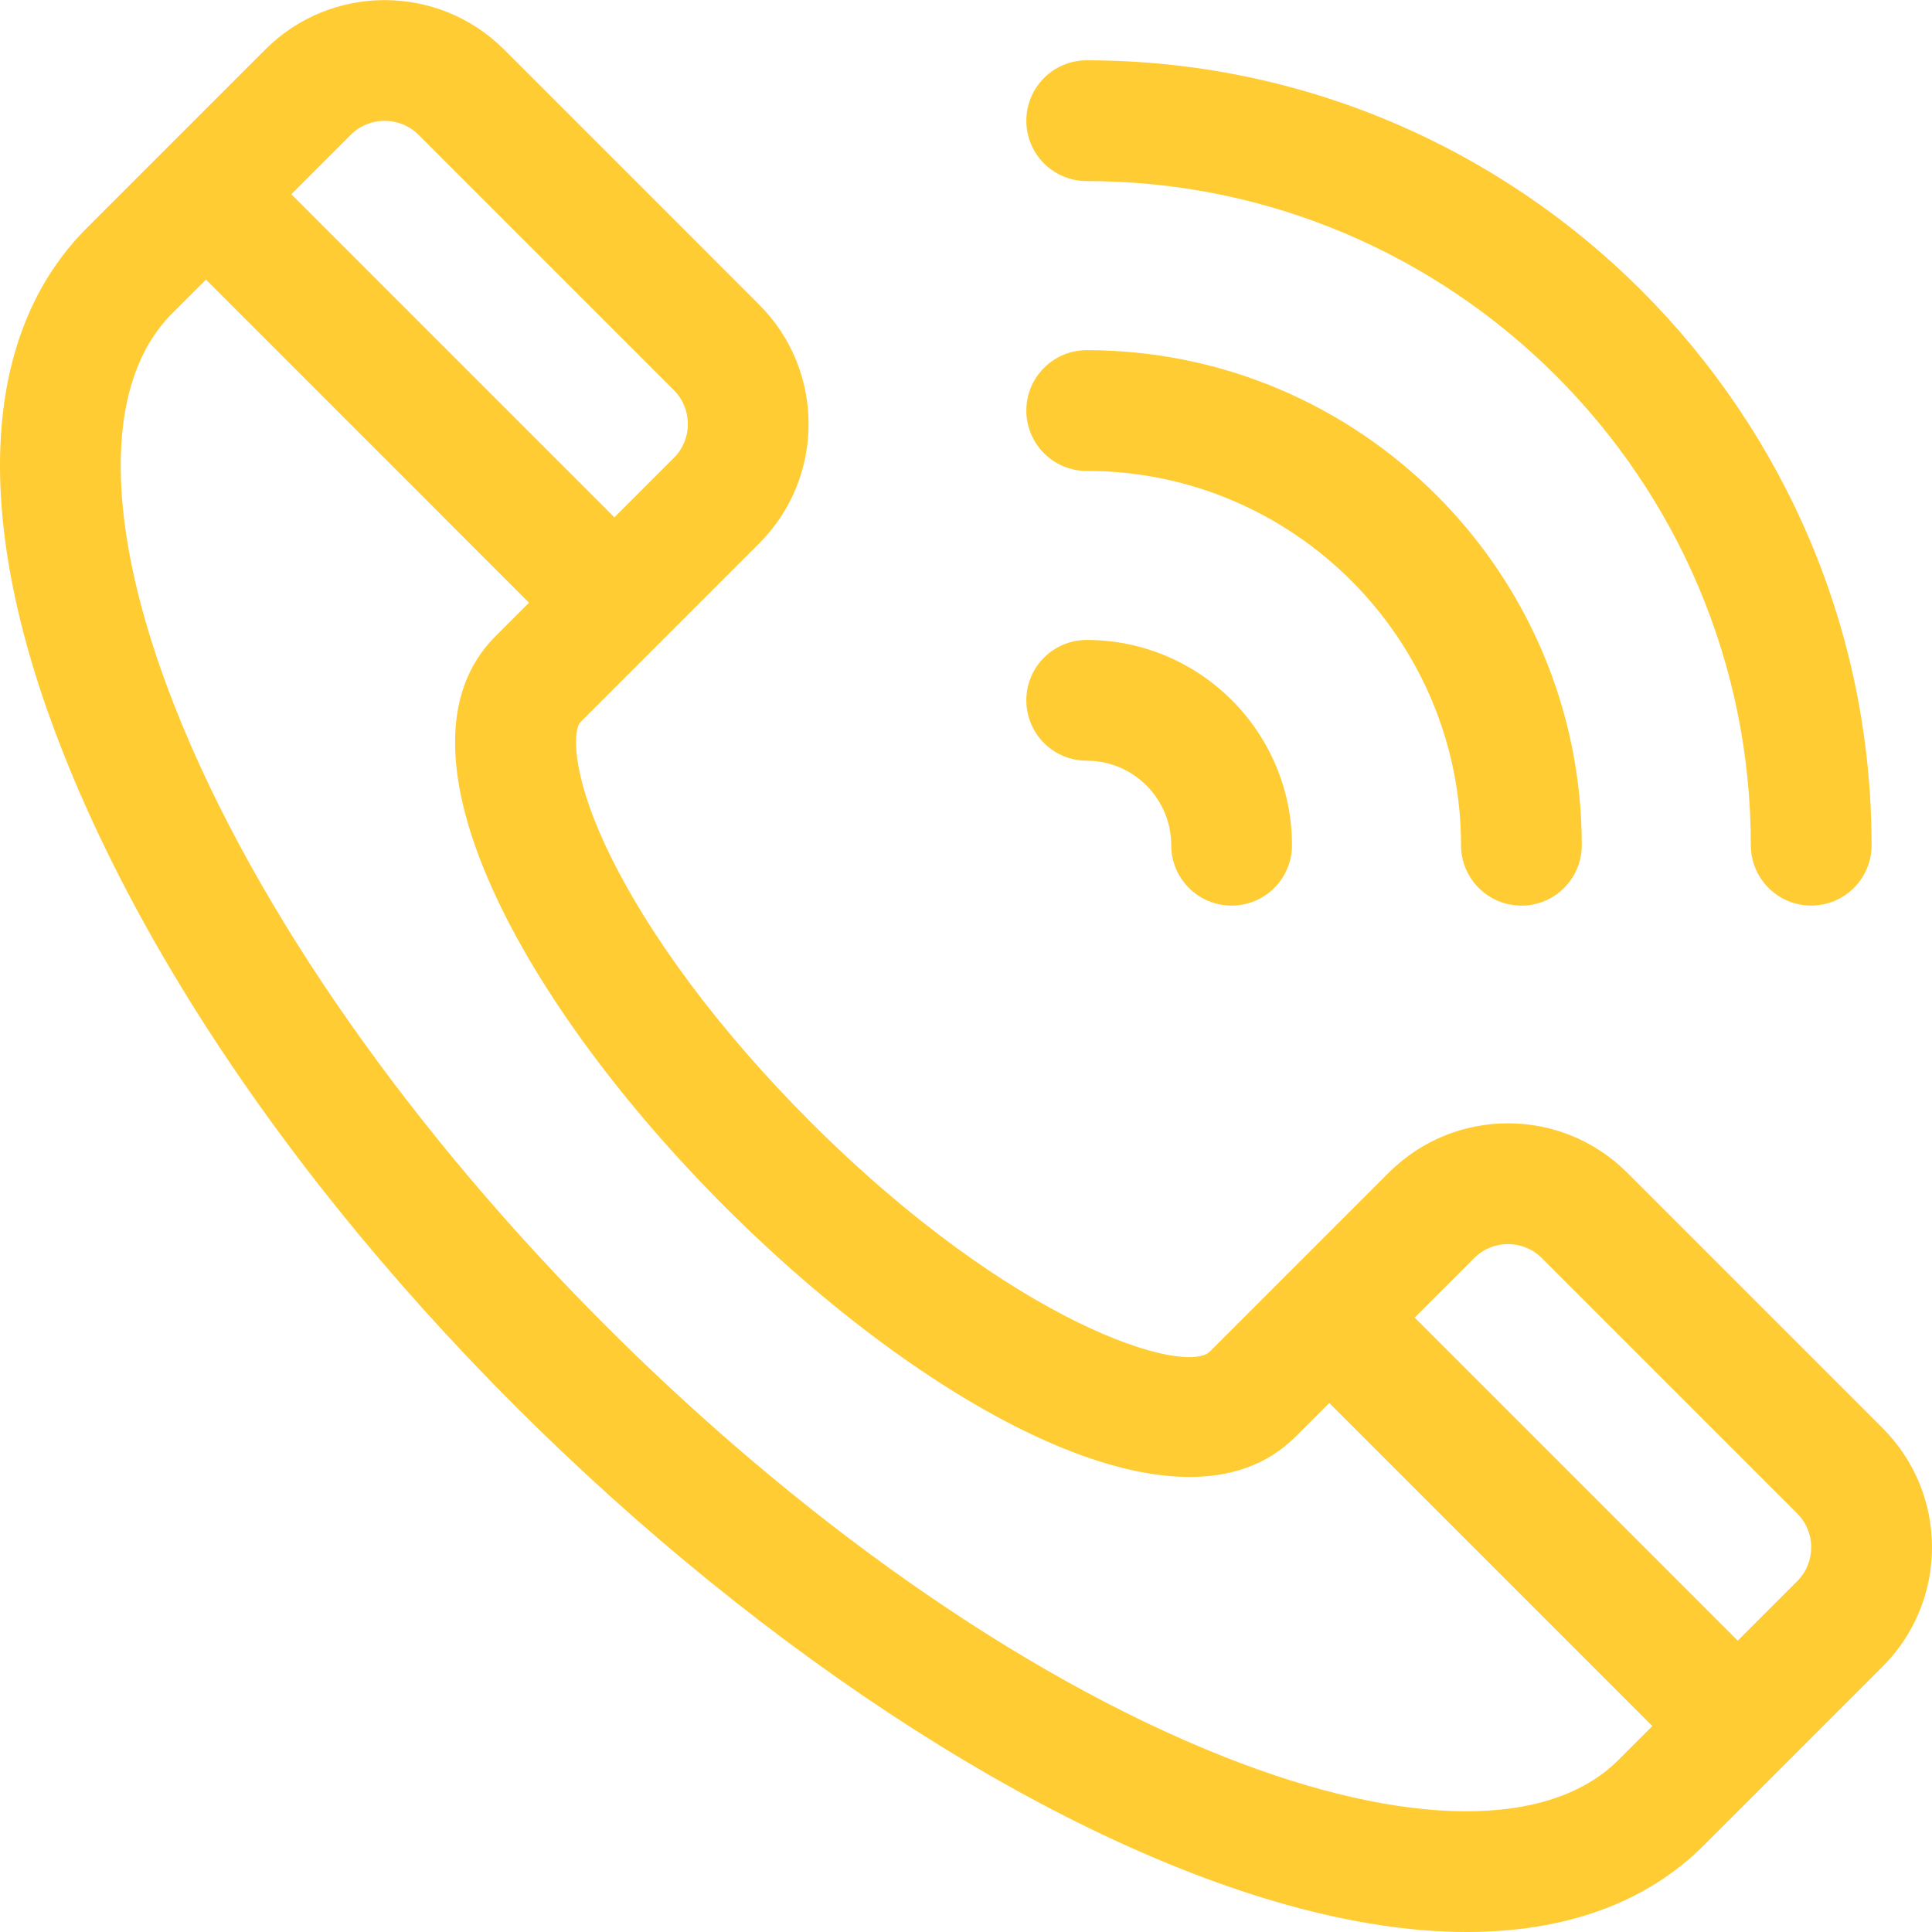
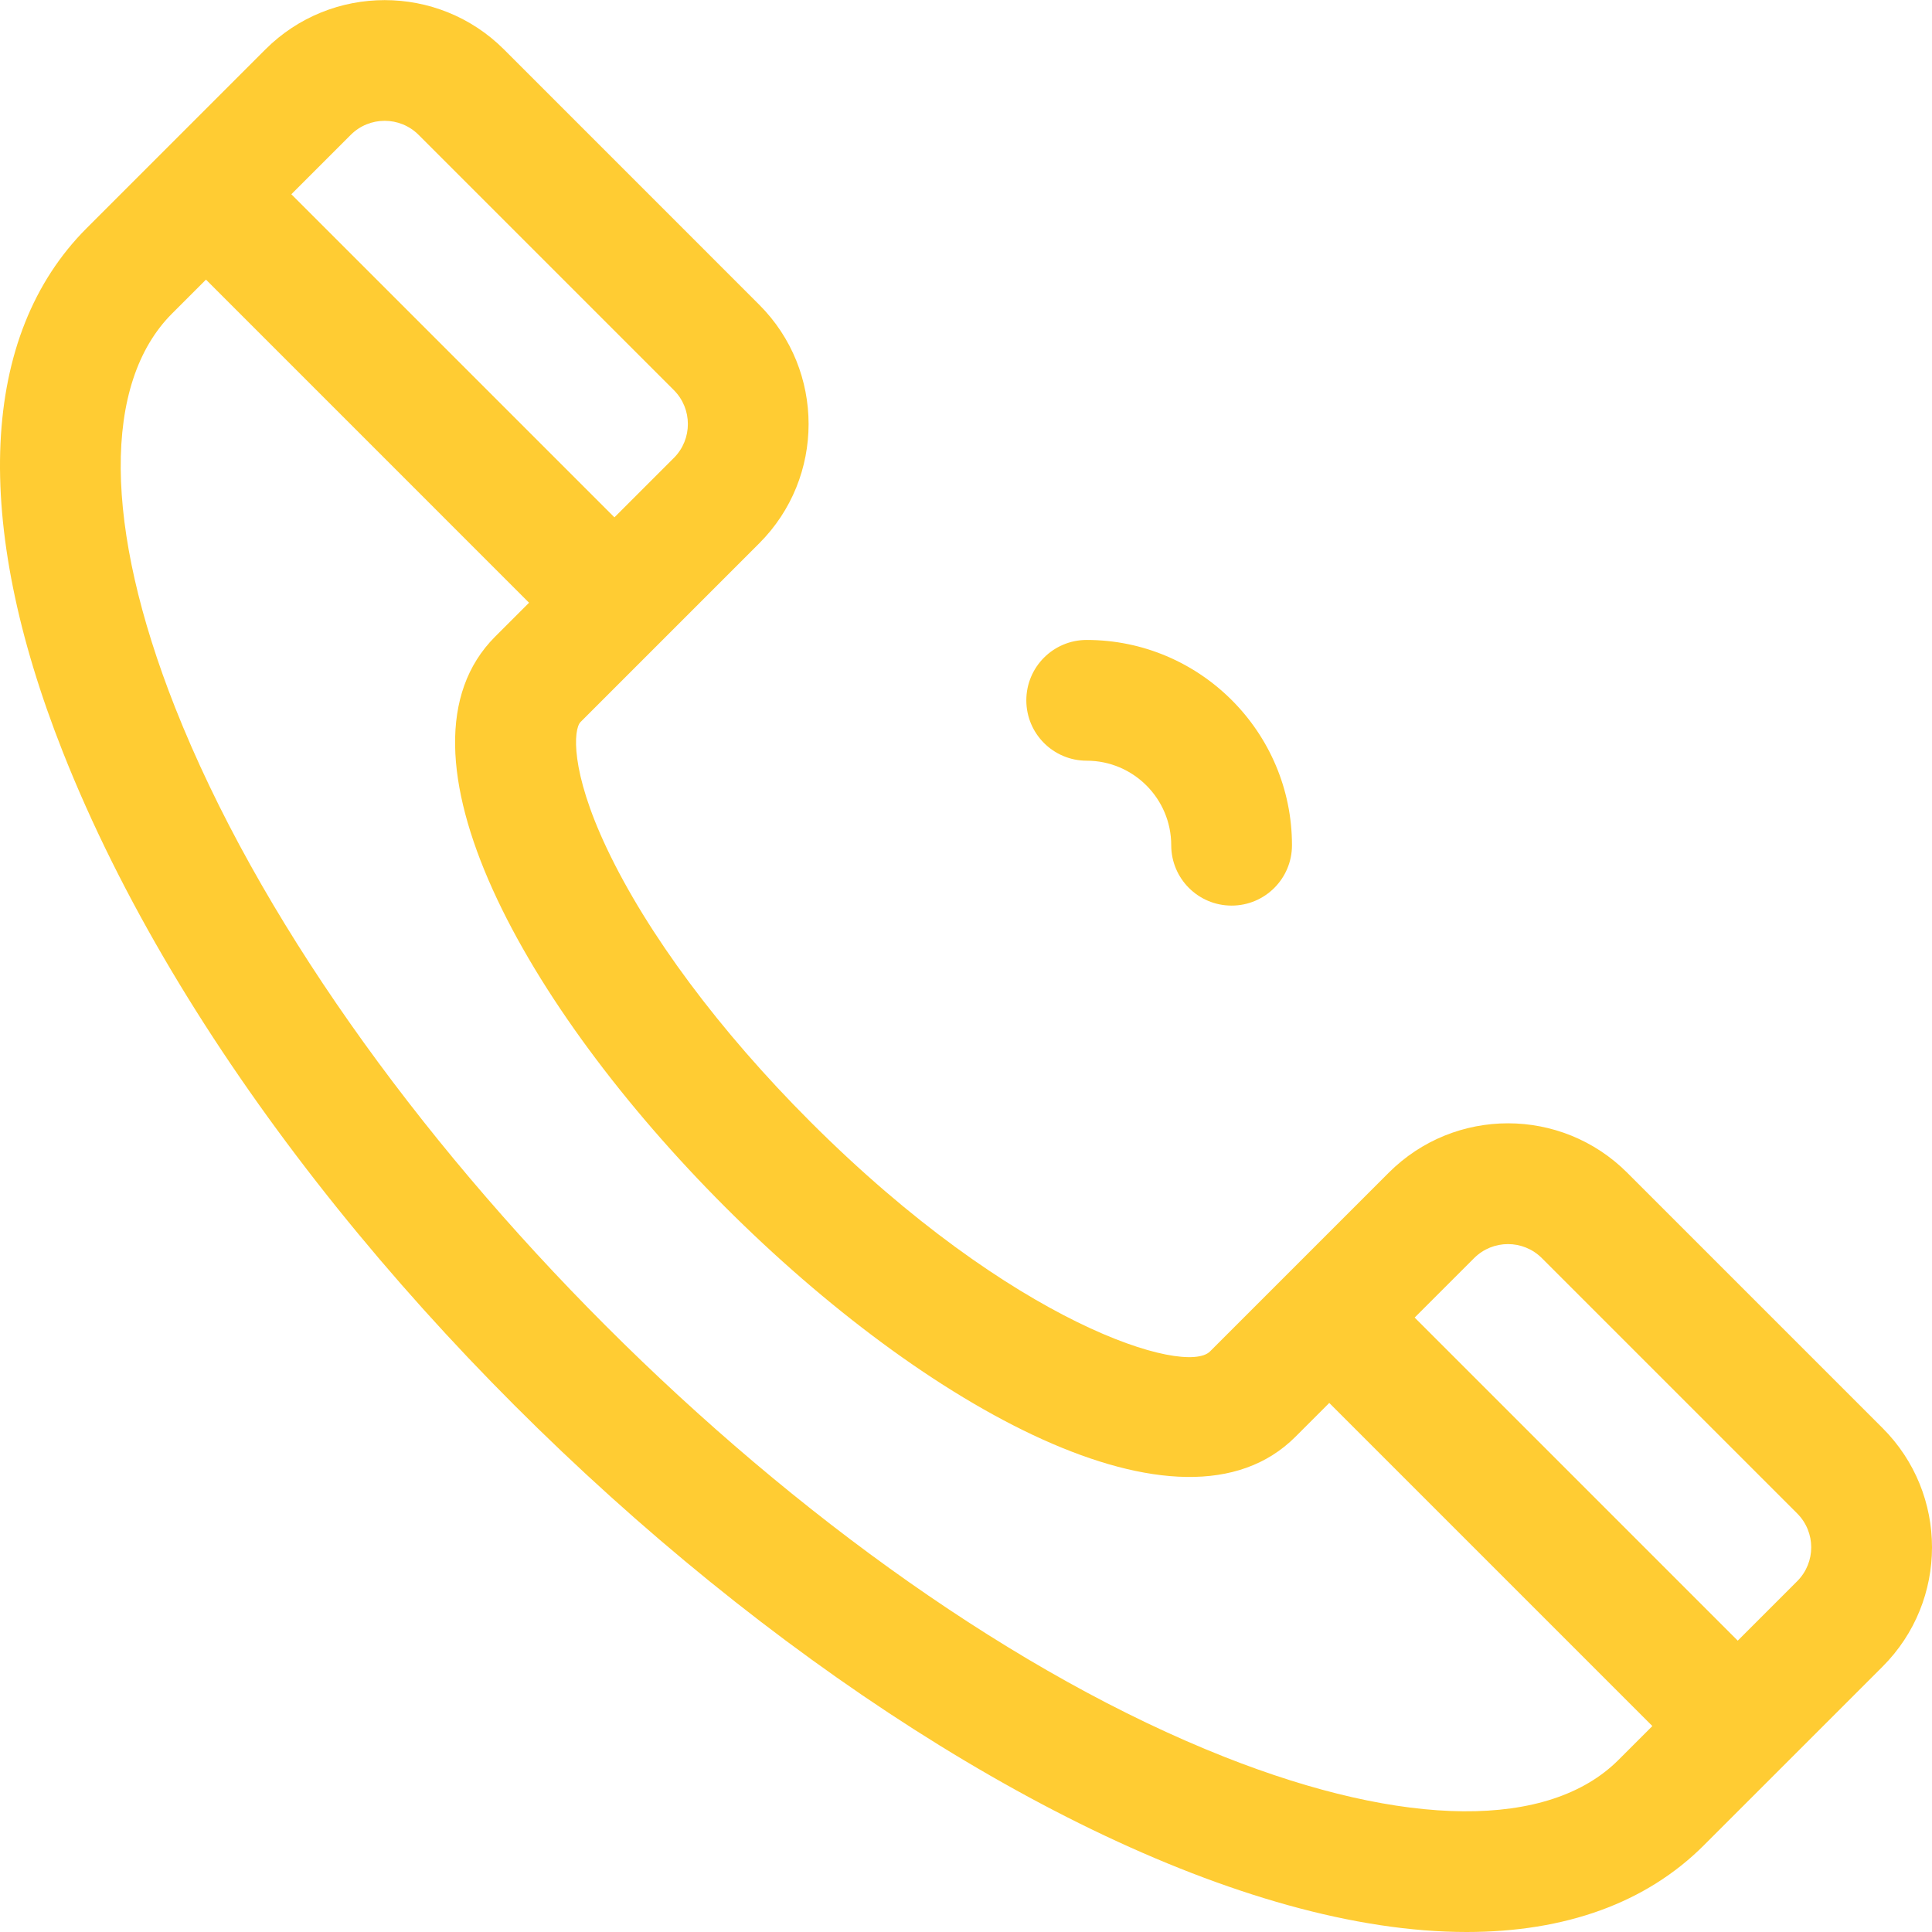
<svg xmlns="http://www.w3.org/2000/svg" width="80" height="80" viewBox="0 0 80 80" fill="none">
  <g clip-path="url(#clip0)">
-     <path d="M77.953 59.133L67.381 48.561C64.652 45.832 60.233 45.831 57.503 48.561C56.322 49.743 51.294 54.77 50.103 55.961C49.087 56.977 41.975 54.869 33.553 46.447C29.797 42.691 26.805 38.672 25.128 35.131C23.607 31.921 23.744 30.193 24.039 29.897L31.439 22.497C34.163 19.774 34.163 15.342 31.439 12.619L20.868 2.047C18.144 -0.676 13.713 -0.676 10.989 2.047C9.808 3.229 4.781 8.256 3.589 9.447C-0.83 13.867 -1.18 21.571 2.603 31.14C12.157 55.306 42.339 80 60.727 80C64.813 80 68.163 78.8 70.553 76.41L77.953 69.011C80.682 66.281 80.683 61.862 77.953 59.133ZM17.332 5.583L27.903 16.154C28.677 16.928 28.677 18.188 27.903 18.962L25.442 21.422L12.064 8.044L14.525 5.583C15.299 4.809 16.558 4.809 17.332 5.583ZM50.698 72.747C33.572 65.976 14.023 46.426 7.253 29.302C4.292 21.811 4.245 15.863 7.125 12.983L8.529 11.579L21.907 24.958L20.503 26.361C11.112 35.753 44.238 68.898 53.639 59.496L55.042 58.093L68.421 71.472L67.017 72.875C64.137 75.755 58.189 75.709 50.698 72.747ZM74.417 65.475L71.956 67.936L58.578 54.557L61.039 52.097C61.814 51.321 63.07 51.321 63.846 52.097L74.417 62.668C75.193 63.444 75.193 64.699 74.417 65.475Z" fill="#FFCC33" />
+     <path d="M77.953 59.133L67.381 48.561C64.652 45.832 60.233 45.831 57.503 48.561C56.322 49.743 51.294 54.77 50.103 55.961C49.087 56.977 41.975 54.869 33.553 46.447C29.797 42.691 26.805 38.672 25.128 35.131C23.607 31.921 23.744 30.193 24.039 29.897L31.439 22.497C34.163 19.774 34.163 15.342 31.439 12.619L20.868 2.047C18.144 -0.676 13.713 -0.676 10.989 2.047C9.808 3.229 4.781 8.256 3.589 9.447C-0.83 13.867 -1.18 21.571 2.603 31.14C12.157 55.306 42.339 80 60.727 80C64.813 80 68.163 78.8 70.553 76.41L77.953 69.011C80.682 66.281 80.683 61.862 77.953 59.133ZM17.332 5.583L27.903 16.154C28.677 16.928 28.677 18.188 27.903 18.962L25.442 21.422L12.064 8.044L14.525 5.583C15.299 4.809 16.558 4.809 17.332 5.583ZM50.698 72.747C33.572 65.976 14.023 46.426 7.253 29.302C4.292 21.811 4.245 15.863 7.125 12.983L8.529 11.579L21.907 24.958L20.503 26.361C11.112 35.753 44.238 68.898 53.639 59.496L55.042 58.093L68.421 71.472L67.017 72.875C64.137 75.755 58.189 75.709 50.698 72.747ZM74.417 65.475L71.956 67.936L58.578 54.557L61.039 52.097C61.814 51.321 63.07 51.321 63.846 52.097L74.417 62.668C75.193 63.444 75.193 64.699 74.417 65.475" fill="#FFCC33" />
    <path d="M44.998 31.499C46.928 31.499 48.498 33.069 48.498 34.999C48.498 36.38 49.617 37.499 50.998 37.499C52.379 37.499 53.498 36.38 53.498 34.999C53.498 30.312 49.685 26.499 44.998 26.499C43.617 26.499 42.498 27.618 42.498 28.999C42.498 30.38 43.617 31.499 44.998 31.499Z" fill="#FFCC33" />
-     <path d="M44.998 19.5C53.545 19.5 60.498 26.453 60.498 35C60.498 36.381 61.617 37.5 62.998 37.5C64.379 37.5 65.498 36.381 65.498 35C65.498 23.696 56.302 14.5 44.998 14.5C43.617 14.5 42.498 15.619 42.498 17C42.498 18.381 43.617 19.5 44.998 19.5Z" fill="#FFCC33" />
-     <path d="M44.998 7.498C60.162 7.498 72.498 19.834 72.498 34.998C72.498 36.379 73.617 37.498 74.998 37.498C76.379 37.498 77.498 36.379 77.498 34.998C77.498 17.078 62.919 2.498 44.998 2.498C43.617 2.498 42.498 3.617 42.498 4.998C42.498 6.379 43.617 7.498 44.998 7.498Z" fill="#FFCC33" />
  </g>
  <defs>
    <clipPath id="clip0">
      <rect width="20" height="20" fill="white" transform="scale(4)" />
    </clipPath>
  </defs>
</svg>